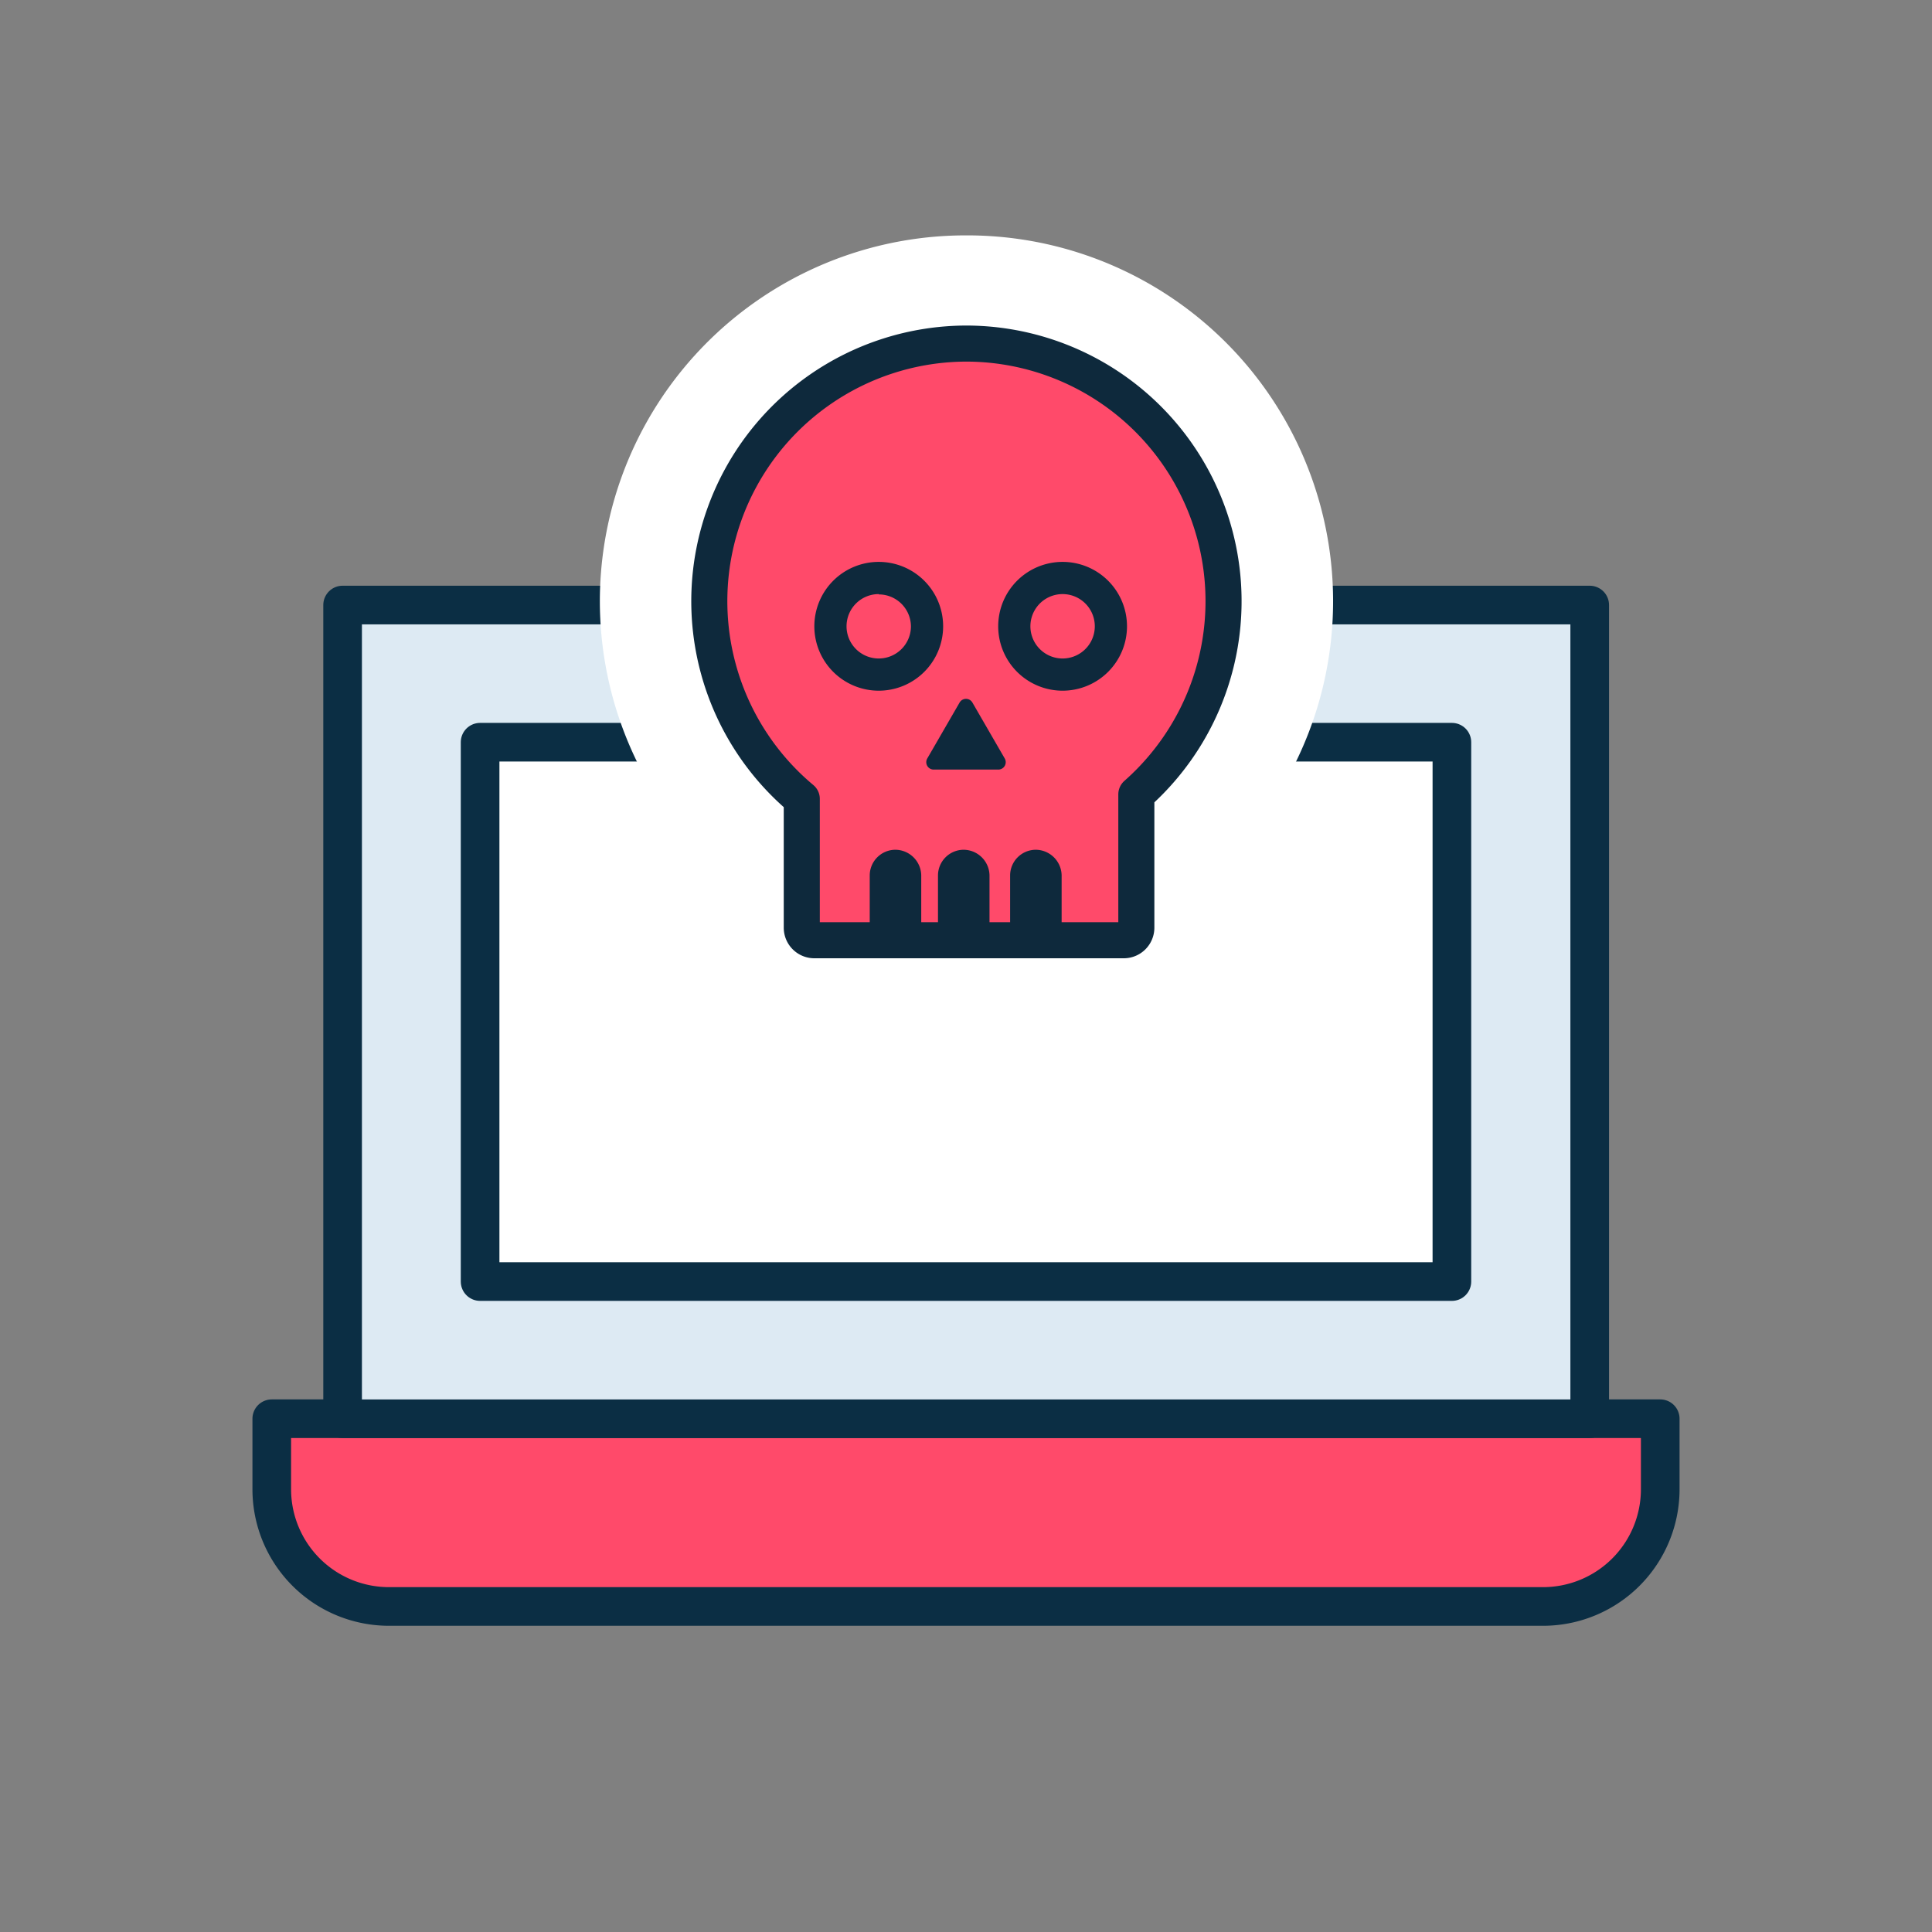
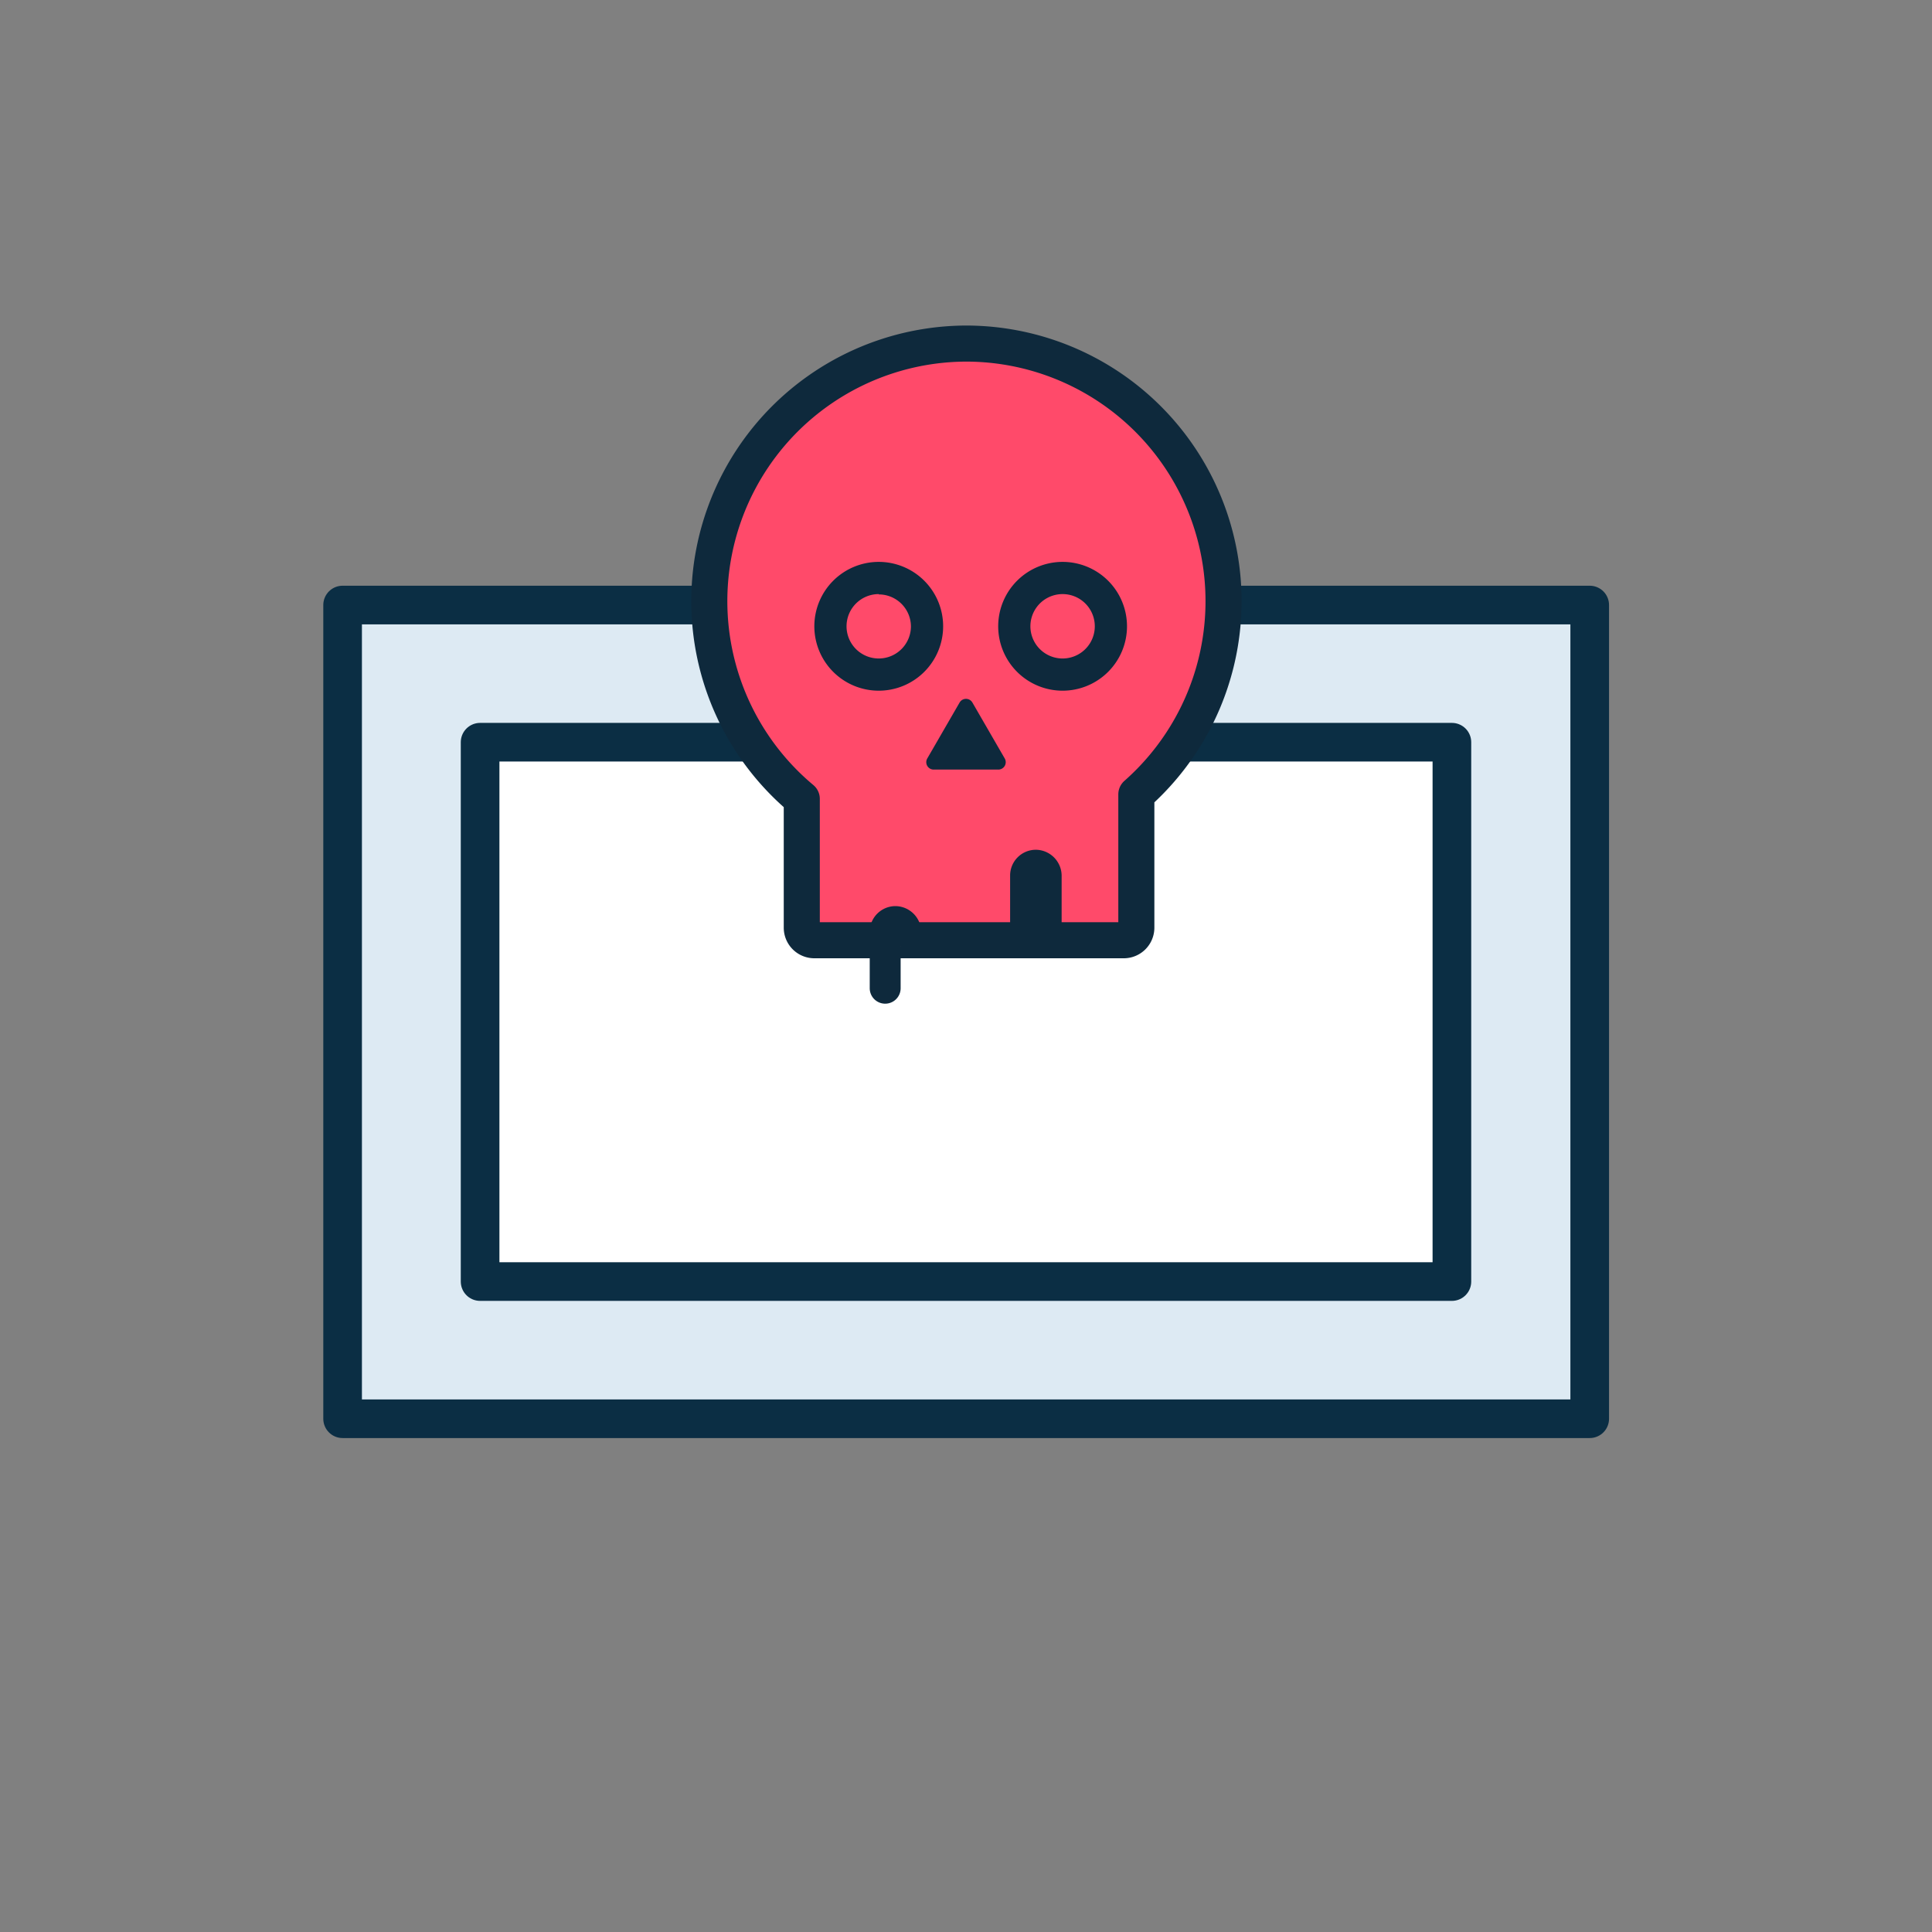
<svg xmlns="http://www.w3.org/2000/svg" id="Layer_1" data-name="Layer 1" viewBox="0 0 60 60">
  <rect x="0" y="0" width="60" height="60" fill="#808080" stroke="none" />
-   <path d="M8.44,44.06H51.56a0,0,0,0,1,0,0v2.19a3.64,3.64,0,0,1-3.64,3.64H12.08a3.64,3.64,0,0,1-3.64-3.64V44.06a0,0,0,0,1,0,0Z" fill="#ff4a6a" stroke="#0b2e44" stroke-linecap="round" stroke-linejoin="round" stroke-width="1.2" />
  <rect x="10.64" y="18.79" width="38.73" height="25.27" fill="#ddeaf3" stroke="#0b2e44" stroke-linecap="round" stroke-linejoin="round" stroke-width="1.2" />
  <rect x="14.91" y="23.05" width="30.18" height="16.75" fill="#fff" stroke="#0b2e44" stroke-linecap="round" stroke-linejoin="round" stroke-width="1.2" />
-   <path d="M30,10.11a8.56,8.56,0,0,0-5.65,15v3.78a1,1,0,0,0,.95.95h9.6a1,1,0,0,0,1-.95V24.91A8.56,8.56,0,0,0,30,10.11Z" fill="#0b2e44" stroke="#fff" stroke-linecap="round" stroke-linejoin="round" stroke-width="5.6" />
  <path d="M30,10.67A8,8,0,0,0,24.9,24.81v4a.39.39,0,0,0,.39.39h9.6a.39.39,0,0,0,.4-.39V24.67a8,8,0,0,0-5.3-14Z" fill="#ff4a6a" stroke="#0e293c" stroke-linecap="round" stroke-linejoin="round" stroke-width="1.12" />
  <path d="M27.29,21.45a2,2,0,1,1,2-2A2,2,0,0,1,27.29,21.45Zm0-3a1,1,0,1,0,1,1A1,1,0,0,0,27.29,18.46Z" fill="#0e293c" />
  <path d="M33,21.45a2,2,0,1,1,2-2A2,2,0,0,1,33,21.45Zm0-3a1,1,0,0,0,0,2,1,1,0,0,0,0-2Z" fill="#0e293c" />
  <path d="M29,23.9h2a.23.23,0,0,0,.2-.35l-1-1.73a.23.23,0,0,0-.4,0l-1,1.73A.23.23,0,0,0,29,23.9Z" fill="#0e293c" />
-   <path d="M28.13,28.94V27.19a.33.33,0,0,0-.32-.32.32.32,0,0,0-.32.32v1.75" fill="#ff4a6a" stroke="#0e293c" stroke-linecap="round" stroke-linejoin="round" stroke-width="0.96" />
-   <path d="M30.25,28.94V27.19a.33.33,0,0,0-.32-.32.32.32,0,0,0-.32.32v1.75" fill="#ff4a6a" stroke="#0e293c" stroke-linecap="round" stroke-linejoin="round" stroke-width="0.96" />
+   <path d="M28.13,28.94a.33.33,0,0,0-.32-.32.32.32,0,0,0-.32.32v1.75" fill="#ff4a6a" stroke="#0e293c" stroke-linecap="round" stroke-linejoin="round" stroke-width="0.96" />
  <path d="M32.49,28.94V27.19a.33.33,0,0,0-.32-.32.32.32,0,0,0-.32.32v1.75" fill="#ff4a6a" stroke="#0e293c" stroke-linecap="round" stroke-linejoin="round" stroke-width="0.96" />
</svg>